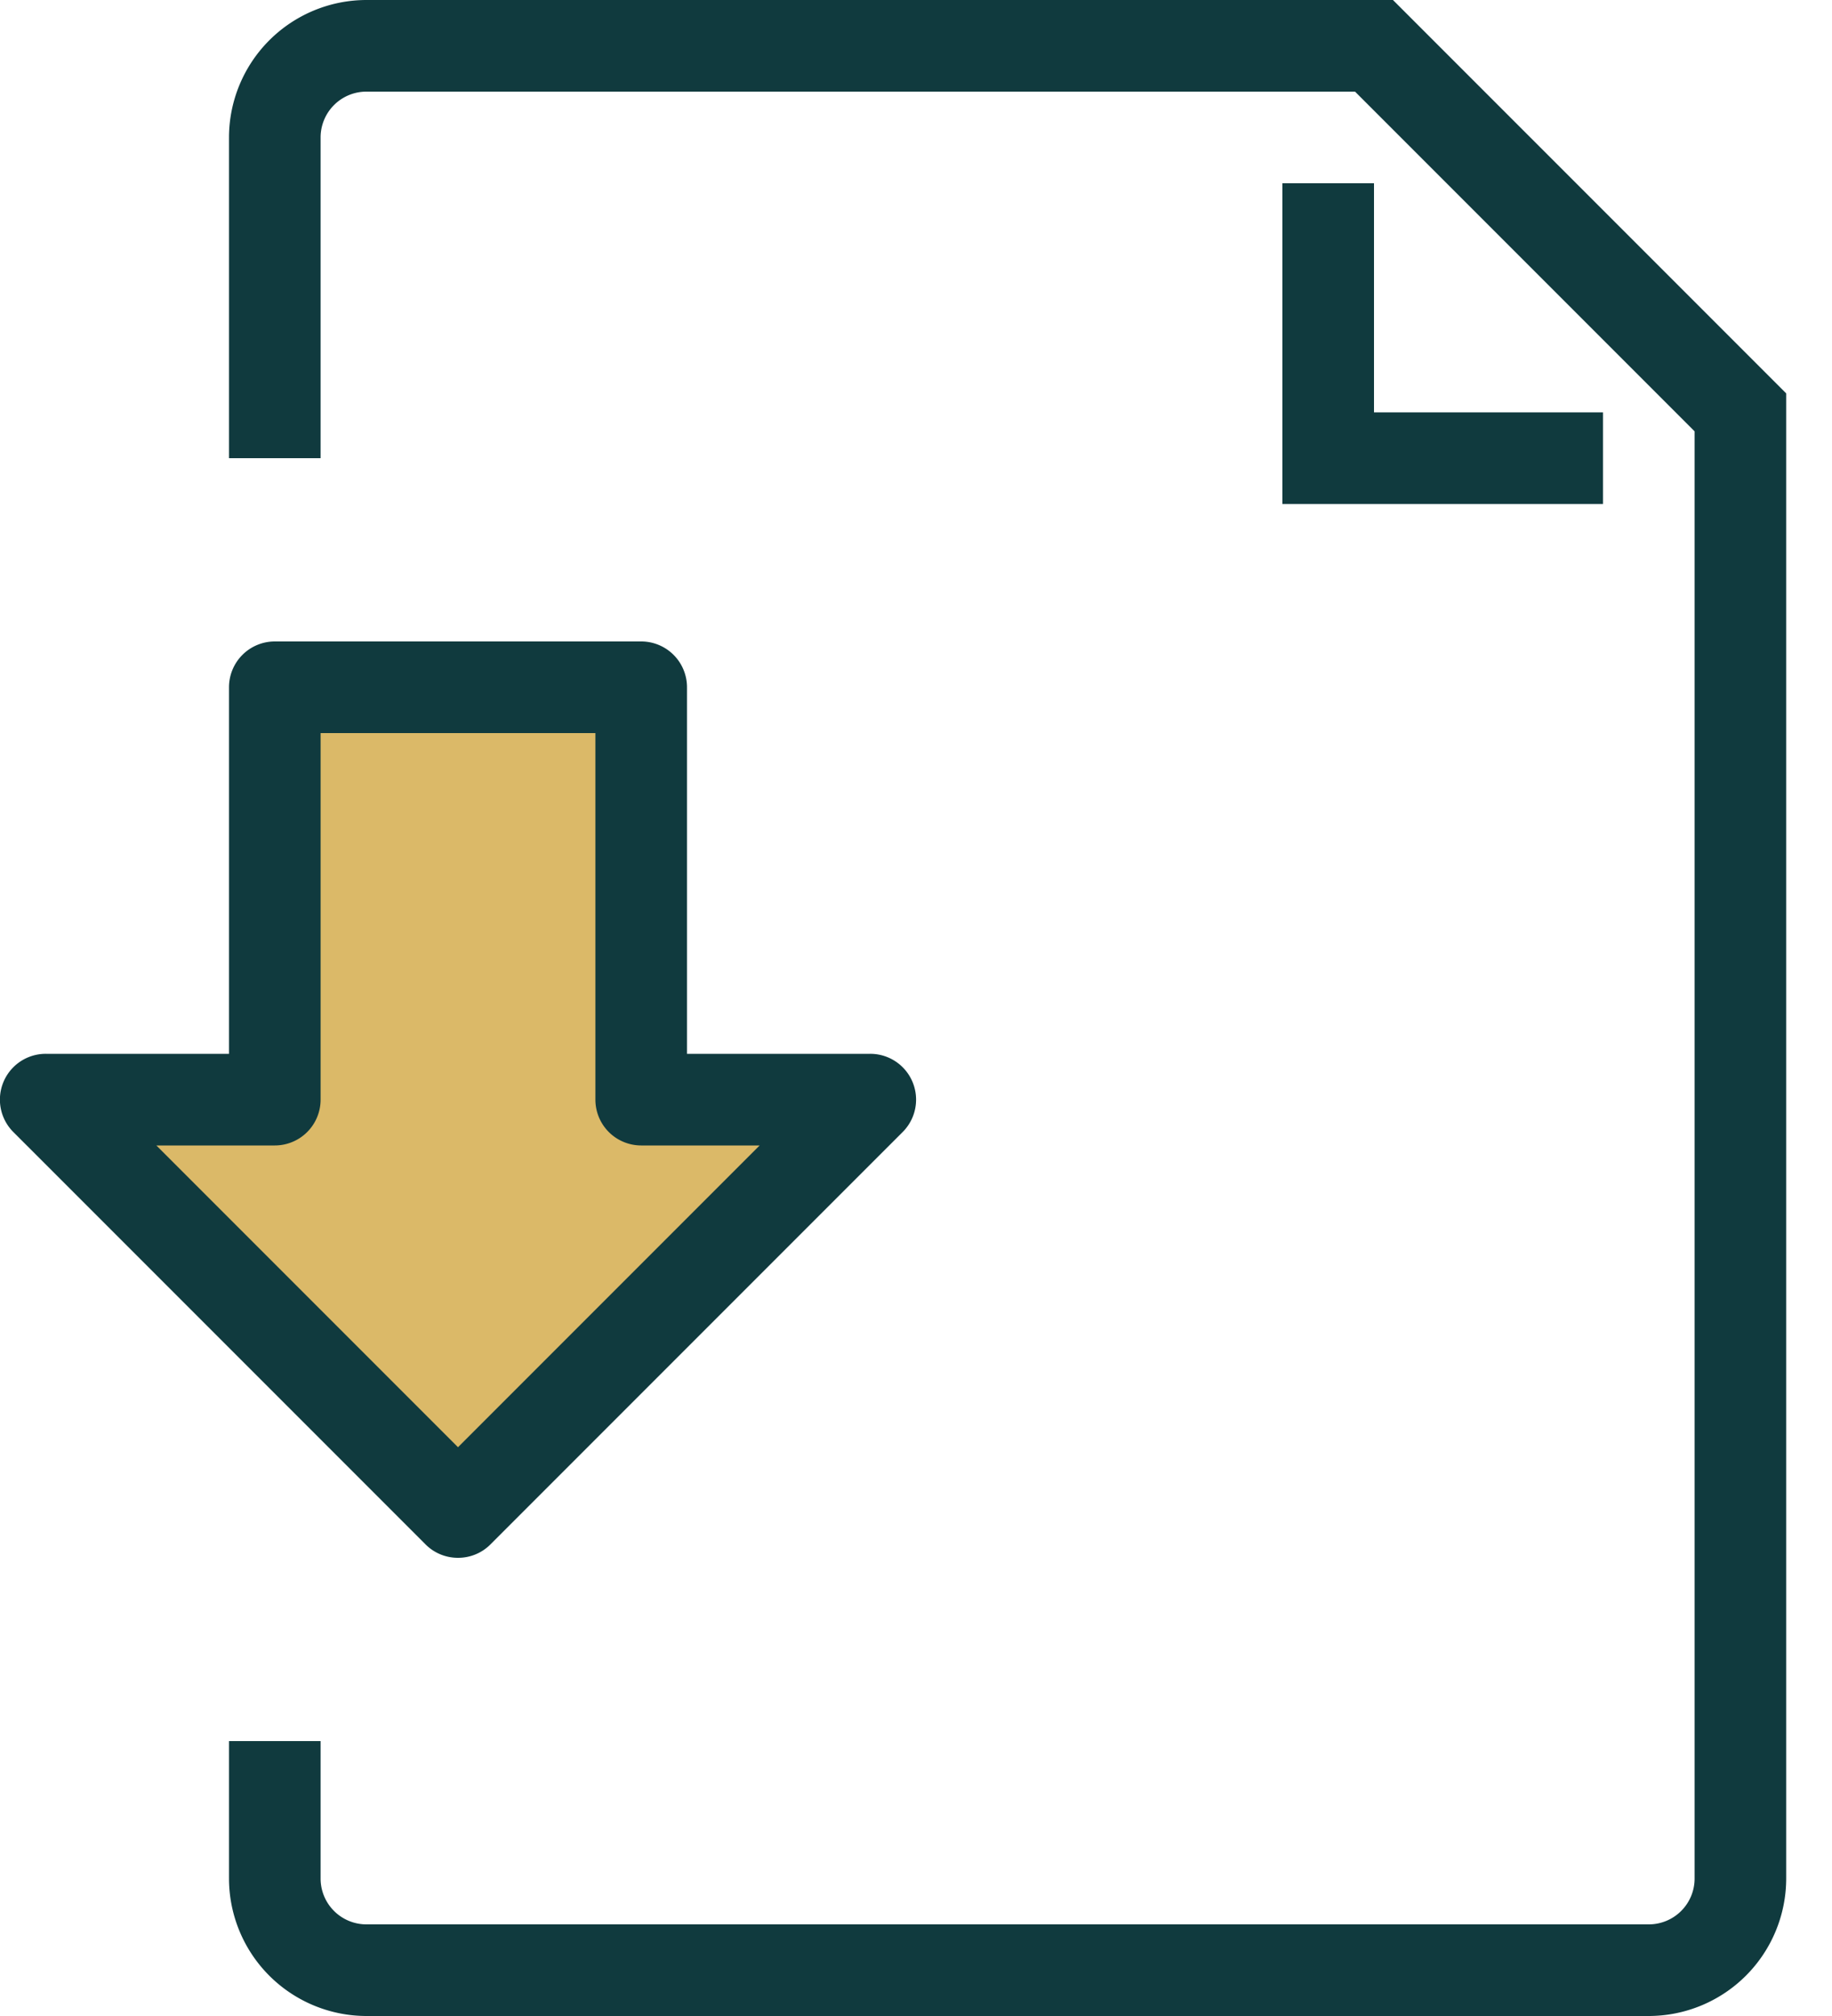
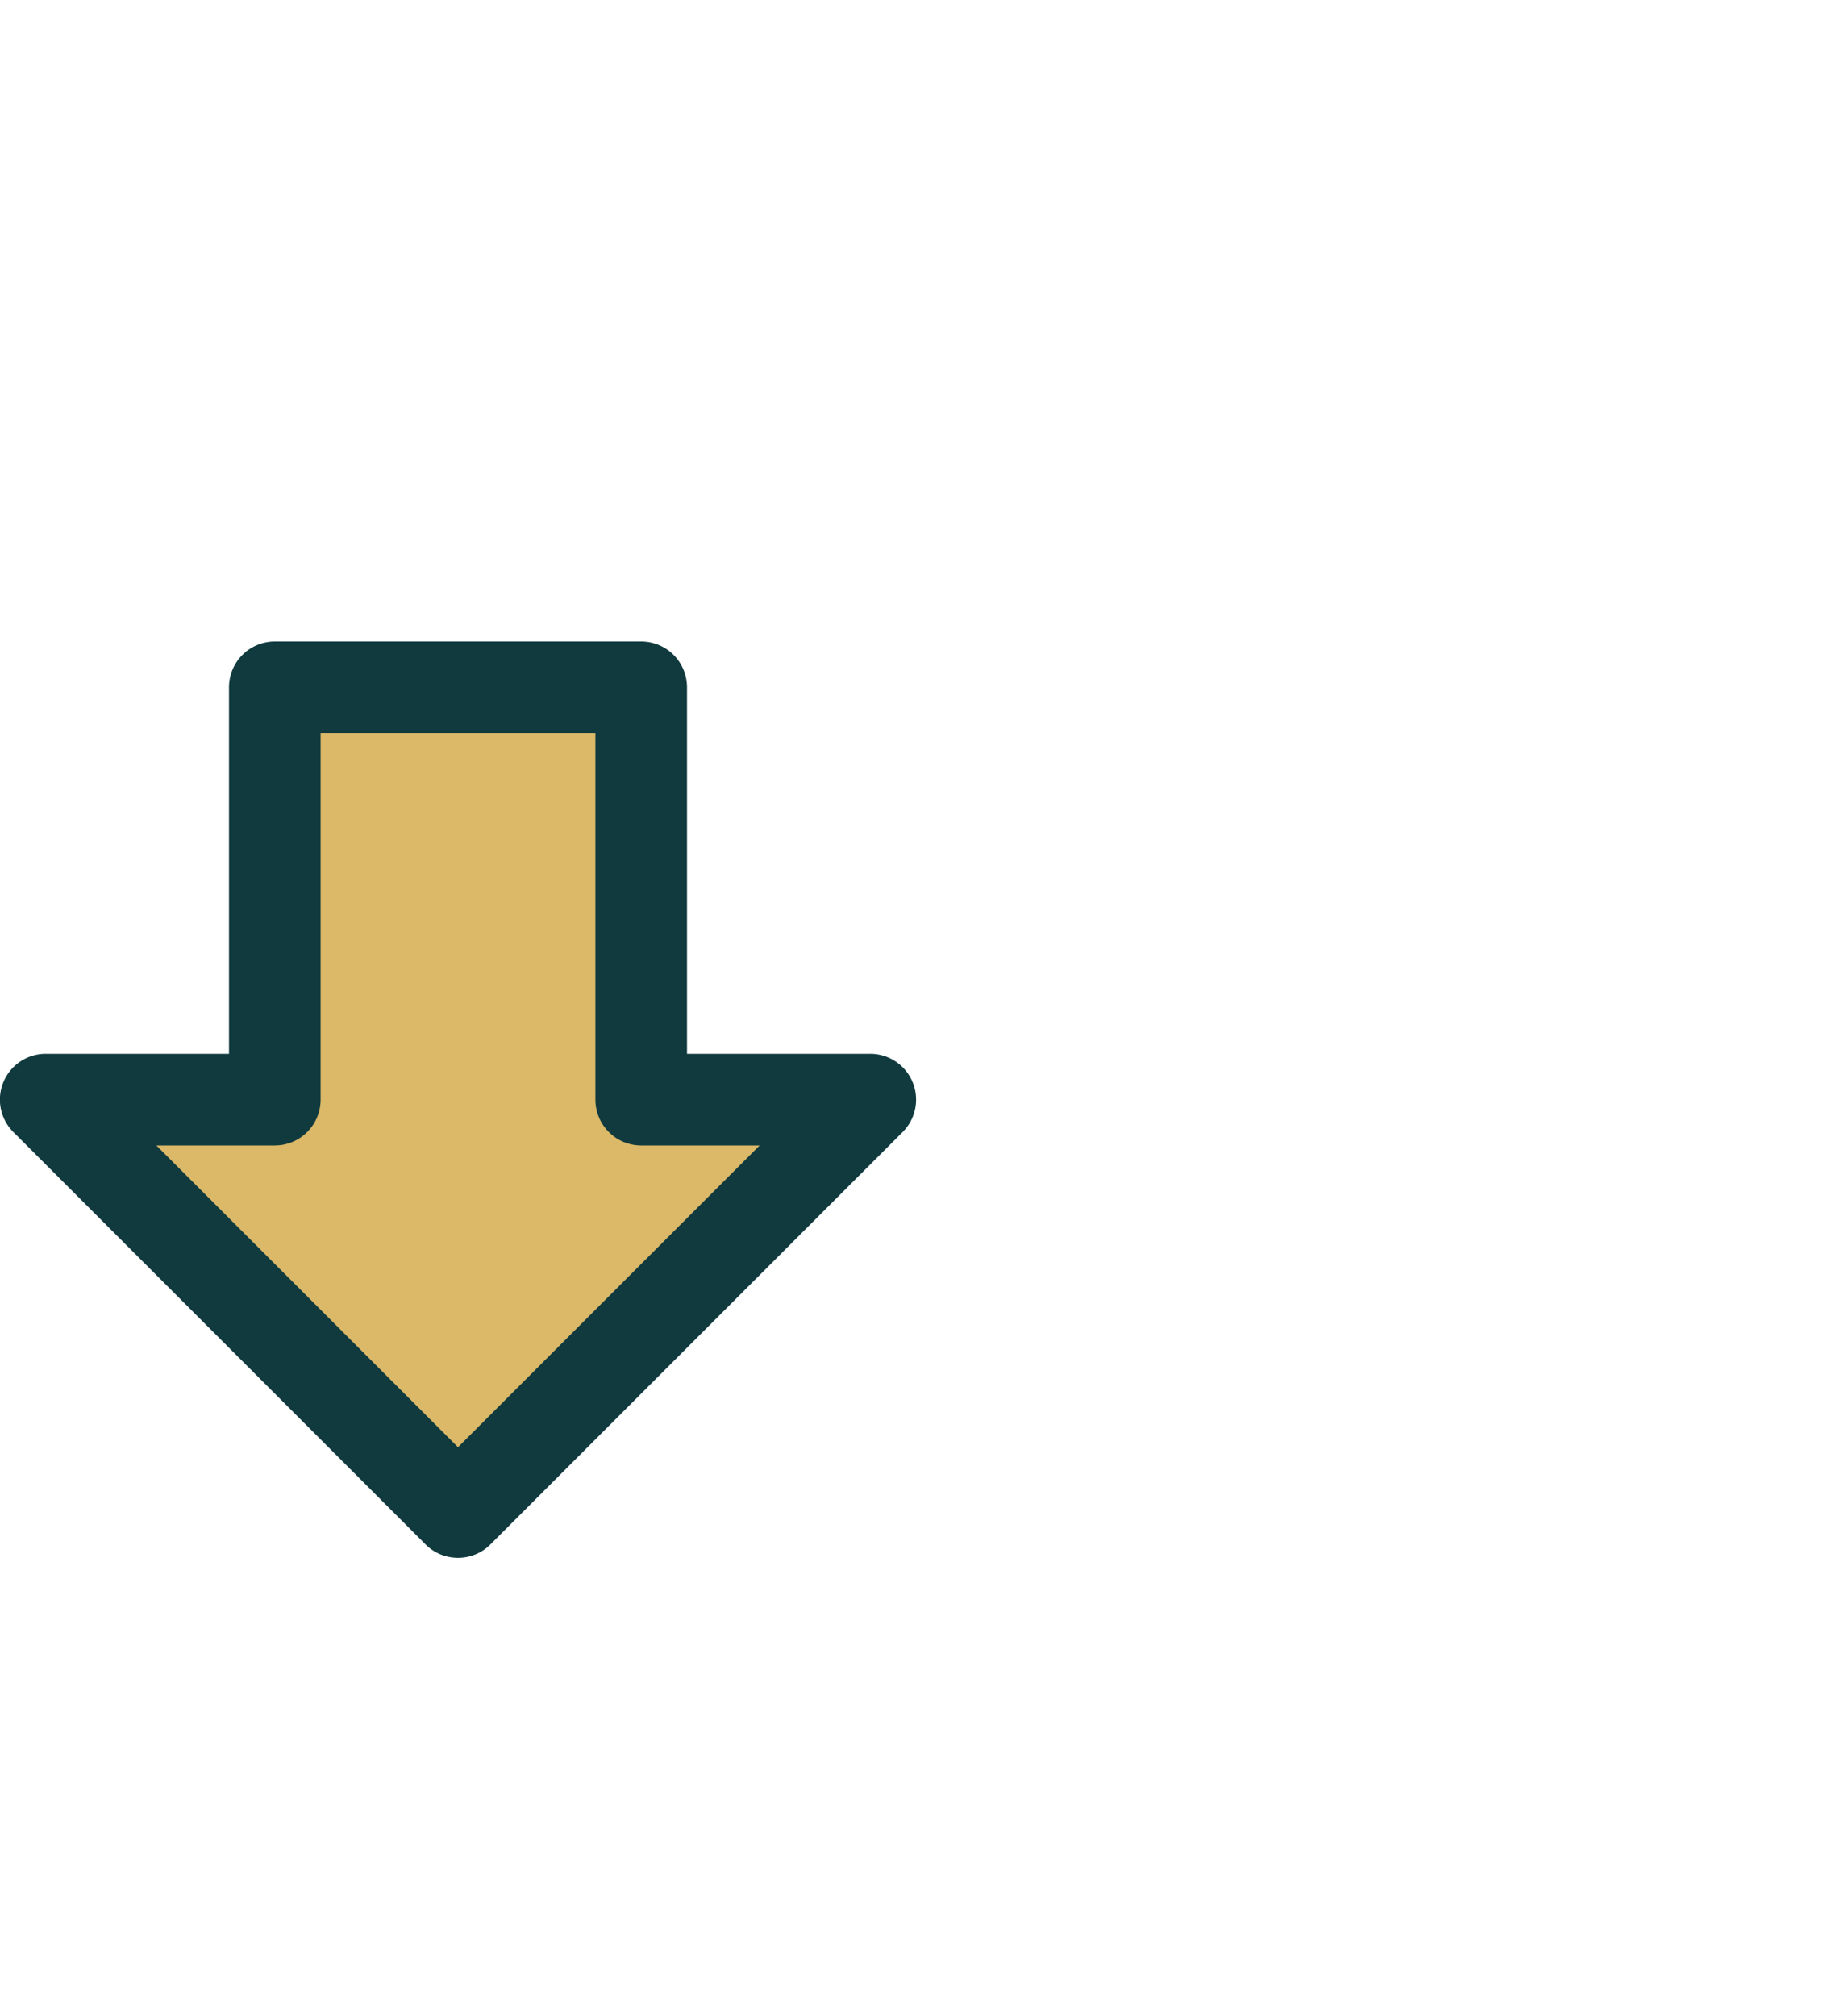
<svg xmlns="http://www.w3.org/2000/svg" id="icons" viewBox="0 0 20 22">
  <defs>
    <style>.cls-1{fill:#dbb968;}.cls-2{fill:#103a3e;}</style>
  </defs>
  <title>file-icon</title>
  <path class="cls-1" d="M1.285,12.282,5,16.293l3.716-4.011H7.257a.564.564,0,0,1-.564-.564V7.5h-3.385v4.218a.564.564,0,0,1-.564.564Z" />
-   <path class="cls-2" d="M18,22h-14a1.502,1.502,0,0,1-1.5-1.5V19h1v1.5a.5.5,0,0,0,.5.5h14a.5.5,0,0,0,.5-.5V4.707L14.793,1H4a.5.5,0,0,0-.5.5V5h-1V1.5a1.502,1.502,0,0,1,1.5-1.5h11.207l4.293,4.293V20.5A1.502,1.502,0,0,1,18,22Z" />
-   <polygon class="cls-2" points="17.5 5.5 14 5.5 14 2 15 2 15 4.5 17.5 4.5 17.5 5.5" />
  <path class="cls-2" d="M5,17a.498.498,0,0,1-.354-.146l-4.5-4.5A.5.5,0,0,1,.5,11.5h2v-4a.5.5,0,0,1,.5-.5h4a.5.5,0,0,1,.5.5v4h2a.5.5,0,0,1,.354.854l-4.5,4.5A.498.498,0,0,1,5,17Zm-3.293-4.5,3.293,3.293,3.293-3.293h-1.293a.5.5,0,0,1-.5-.5V8h-3v4a.5.5,0,0,1-.5.5Z" />
</svg>